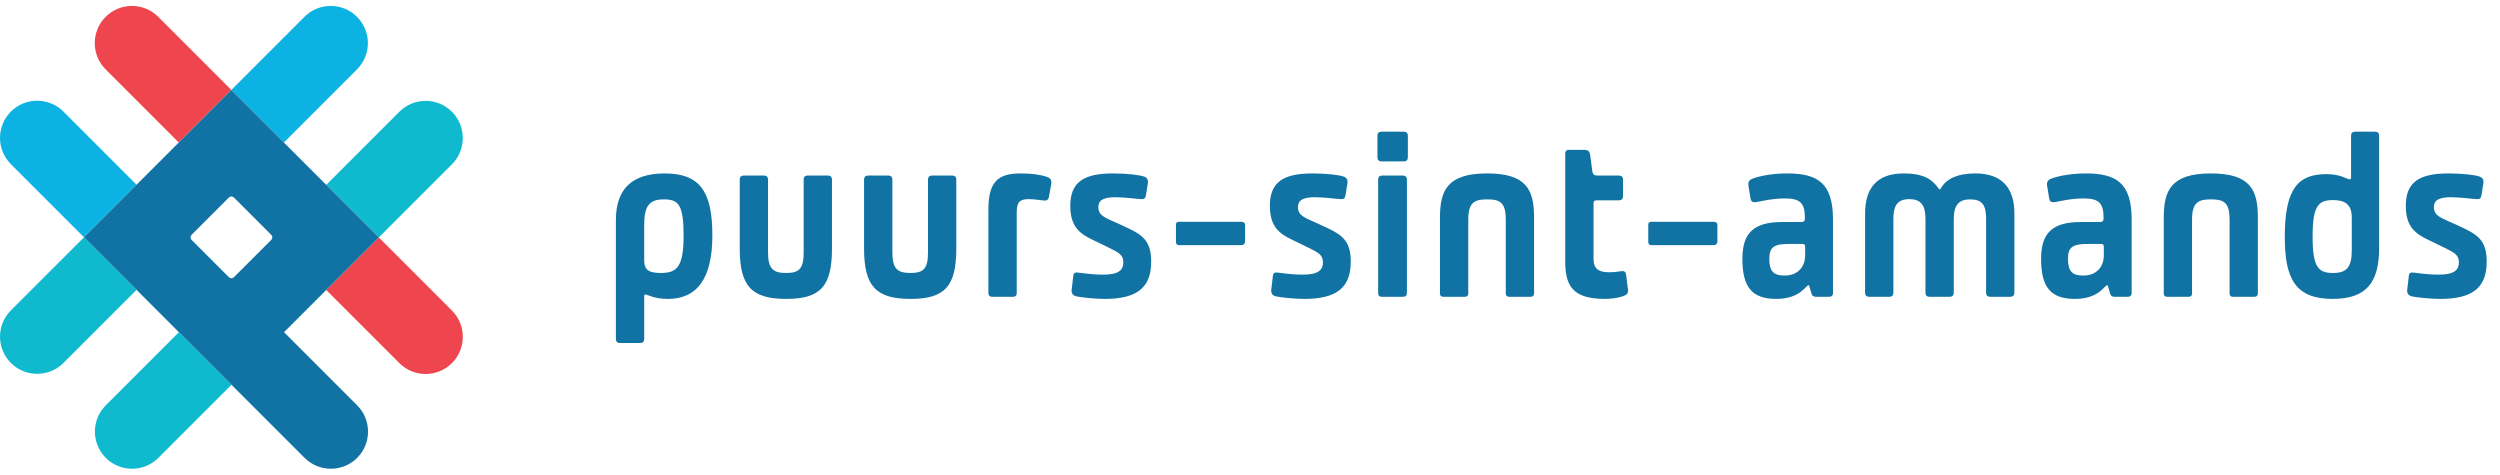
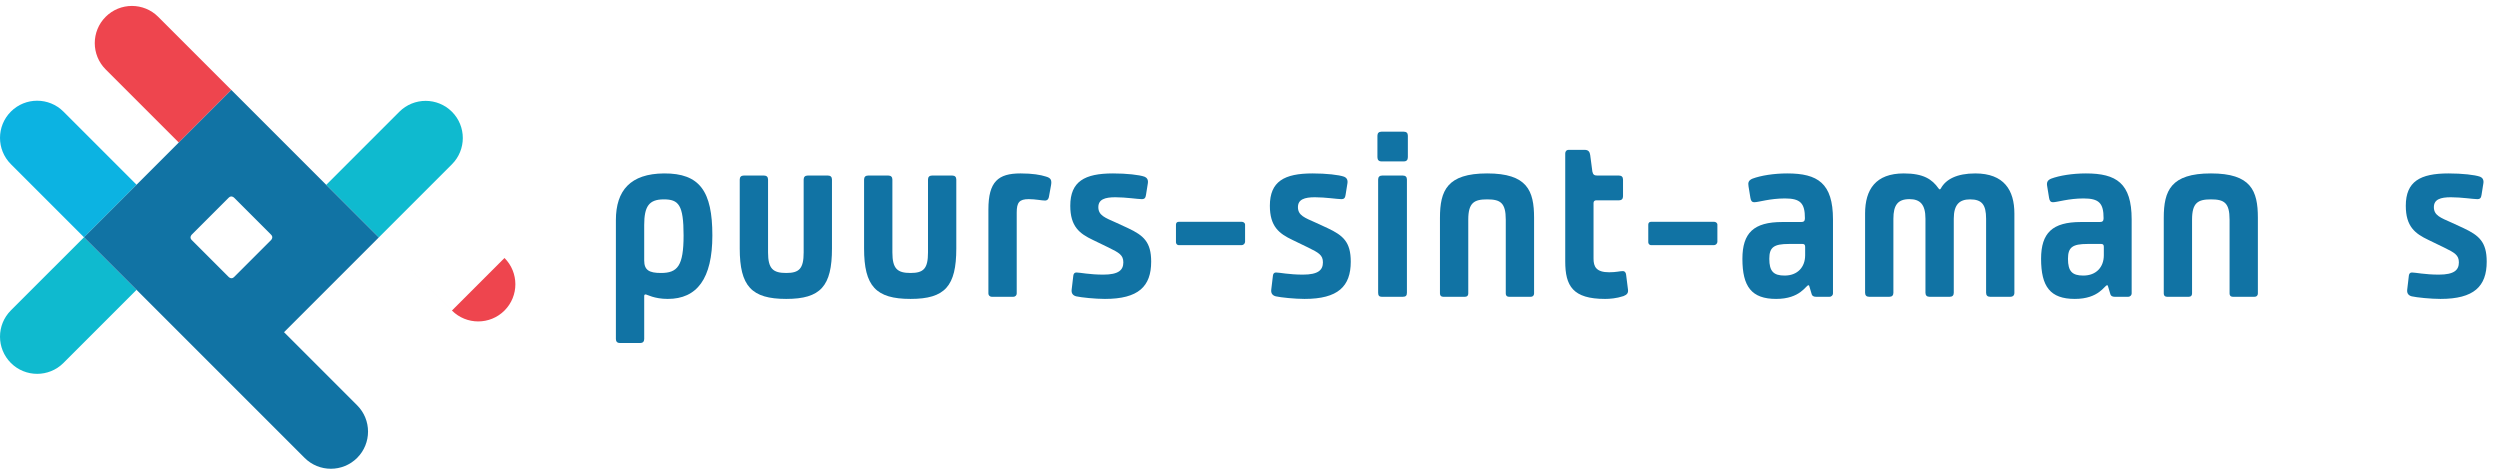
<svg xmlns="http://www.w3.org/2000/svg" width="100%" height="100%" viewBox="0 0 200 38" version="1.1" xml:space="preserve" style="fill-rule:evenodd;clip-rule:evenodd;stroke-linejoin:round;stroke-miterlimit:1.414;">
  <g>
    <path d="M51.536,20.837c0,0.774 0.396,1.001 1.339,1.001c1.321,0 1.812,-0.548 1.812,-3.001c0,-2.453 -0.396,-2.887 -1.586,-2.887c-1.189,0 -1.565,0.566 -1.565,2.057l0,2.83Zm-2.265,-3.226c0,-2.378 1.17,-3.717 3.849,-3.737c2.869,-0.018 3.869,1.435 3.869,4.963c0,3.453 -1.227,5.076 -3.567,5.076c-1.094,0 -1.66,-0.359 -1.774,-0.359c-0.075,0 -0.112,0.039 -0.112,0.133l0,3.434c0,0.207 -0.114,0.321 -0.321,0.321l-1.623,0c-0.207,0 -0.321,-0.114 -0.321,-0.321l0,-9.51Z" style="fill:#1173a4;fill-rule:nonzero;" />
    <path d="M66.237,14.044c0.207,0 0.321,0.114 0.321,0.321l0,5.51c0,3.019 -0.906,4.038 -3.661,4.038c-2.774,0 -3.718,-1.019 -3.718,-4.038l0,-5.51c0,-0.207 0.114,-0.321 0.321,-0.321l1.623,0c0.208,0 0.321,0.114 0.321,0.321l0,5.831c0,1.302 0.396,1.642 1.453,1.642c1.038,0 1.396,-0.34 1.396,-1.642l0,-5.831c0,-0.207 0.113,-0.321 0.321,-0.321l1.623,0Z" style="fill:#1173a4;fill-rule:nonzero;" />
    <path d="M76.183,14.044c0.207,0 0.321,0.114 0.321,0.321l0,5.51c0,3.019 -0.905,4.038 -3.66,4.038c-2.775,0 -3.718,-1.019 -3.718,-4.038l0,-5.51c0,-0.207 0.113,-0.321 0.32,-0.321l1.623,0c0.208,0 0.322,0.114 0.322,0.321l0,5.831c0,1.302 0.396,1.642 1.453,1.642c1.037,0 1.396,-0.34 1.396,-1.642l0,-5.831c0,-0.207 0.112,-0.321 0.32,-0.321l1.623,0Z" style="fill:#1173a4;fill-rule:nonzero;" />
    <path d="M79.072,16.762c0,-2.227 0.774,-2.888 2.567,-2.888c0.962,0 1.603,0.113 2.018,0.246c0.416,0.113 0.51,0.283 0.416,0.755l-0.151,0.83c-0.019,0.207 -0.133,0.339 -0.321,0.339c-0.264,0 -0.774,-0.113 -1.302,-0.113c-0.755,0 -0.962,0.265 -0.962,1.076l0,6.473c0,0.131 -0.095,0.263 -0.283,0.263l-1.698,0c-0.19,0 -0.284,-0.132 -0.284,-0.263l0,-6.718Z" style="fill:#1173a4;fill-rule:nonzero;" />
    <path d="M87.433,19.196c-1.076,-0.509 -1.811,-1.076 -1.811,-2.736c0,-1.944 1.15,-2.586 3.415,-2.586c1.095,0 2.113,0.113 2.529,0.264c0.189,0.076 0.302,0.246 0.264,0.51l-0.151,0.943c-0.038,0.227 -0.095,0.34 -0.34,0.34c-0.321,0 -1.264,-0.151 -2.114,-0.151c-0.83,0 -1.358,0.17 -1.358,0.793c0,0.66 0.547,0.849 1.396,1.227l0.981,0.452c1.246,0.585 1.85,1.113 1.85,2.679c0,1.982 -1.019,2.982 -3.699,2.982c-0.773,0 -1.886,-0.113 -2.301,-0.207c-0.284,-0.076 -0.397,-0.264 -0.36,-0.548l0.132,-1.113c0.02,-0.151 0.096,-0.246 0.246,-0.246c0.283,0 1.038,0.171 2.151,0.171c1.246,0 1.604,-0.378 1.604,-0.982c0,-0.584 -0.339,-0.773 -1.189,-1.189l-1.245,-0.603Z" style="fill:#1173a4;fill-rule:nonzero;" />
    <path d="M99.342,17.743c0.131,0 0.264,0.094 0.264,0.226l0,1.378c0,0.132 -0.133,0.264 -0.264,0.264l-5.038,0c-0.152,0 -0.227,-0.132 -0.227,-0.226l0,-1.416c0,-0.132 0.075,-0.226 0.227,-0.226l5.038,0Z" style="fill:#1173a4;fill-rule:nonzero;" />
    <path d="M103.4,19.196c-1.075,-0.509 -1.811,-1.076 -1.811,-2.736c0,-1.944 1.15,-2.586 3.415,-2.586c1.095,0 2.114,0.113 2.529,0.264c0.189,0.076 0.302,0.246 0.264,0.51l-0.151,0.943c-0.038,0.227 -0.095,0.34 -0.34,0.34c-0.321,0 -1.263,-0.151 -2.113,-0.151c-0.83,0 -1.358,0.17 -1.358,0.793c0,0.66 0.547,0.849 1.396,1.227l0.981,0.452c1.245,0.585 1.849,1.113 1.849,2.679c0,1.982 -1.019,2.982 -3.698,2.982c-0.774,0 -1.887,-0.113 -2.302,-0.207c-0.284,-0.076 -0.397,-0.264 -0.359,-0.548l0.133,-1.113c0.019,-0.151 0.094,-0.246 0.244,-0.246c0.283,0 1.038,0.171 2.152,0.171c1.245,0 1.603,-0.378 1.603,-0.982c0,-0.584 -0.339,-0.773 -1.189,-1.189l-1.245,-0.603Z" style="fill:#1173a4;fill-rule:nonzero;" />
    <path d="M112.232,14.044c0.21,0 0.322,0.114 0.322,0.321l0,9.057c0,0.228 -0.094,0.321 -0.322,0.321l-1.697,0c-0.189,0 -0.284,-0.093 -0.284,-0.321l0,-9.057c0,-0.207 0.114,-0.321 0.321,-0.321l1.66,0Zm0.077,-3.509c0.208,0 0.32,0.113 0.32,0.321l0,1.717c0,0.226 -0.112,0.339 -0.32,0.339l-1.792,0c-0.208,0 -0.323,-0.113 -0.323,-0.339l0,-1.717c0,-0.208 0.115,-0.321 0.323,-0.321l1.792,0Z" style="fill:#1173a4;fill-rule:nonzero;" />
    <path d="M115.197,17.422c0,-2.17 0.566,-3.548 3.774,-3.548c3.208,0 3.755,1.378 3.755,3.548l0,6.058c0,0.131 -0.075,0.263 -0.283,0.263l-1.698,0c-0.226,0 -0.283,-0.132 -0.283,-0.263l0,-5.907c0,-1.359 -0.435,-1.623 -1.491,-1.623c-1.038,0 -1.509,0.264 -1.509,1.623l0,5.907c0,0.17 -0.094,0.263 -0.265,0.263l-1.735,0c-0.17,0 -0.265,-0.093 -0.265,-0.263l0,-6.058Z" style="fill:#1173a4;fill-rule:nonzero;" />
    <path d="M126.767,11.988c0.32,0 0.415,0.169 0.452,0.433l0.17,1.303c0.056,0.263 0.169,0.32 0.415,0.32l1.717,0c0.207,0 0.321,0.114 0.321,0.321l0,1.34c0,0.207 -0.114,0.321 -0.321,0.321l-1.831,0c-0.112,0 -0.207,0.075 -0.207,0.207l0,4.453c0,0.642 0.207,1.095 1.246,1.095c0.603,0 0.831,-0.094 1.113,-0.094c0.132,0 0.226,0.112 0.246,0.283l0.15,1.188c0.038,0.284 -0.075,0.415 -0.358,0.529c-0.567,0.188 -1.114,0.226 -1.472,0.226c-2.585,0 -3.189,-1.037 -3.189,-3l0,-8.643c0,-0.15 0.094,-0.282 0.283,-0.282l1.265,0Z" style="fill:#1173a4;fill-rule:nonzero;" />
    <path d="M137.127,17.743c0.132,0 0.264,0.094 0.264,0.226l0,1.378c0,0.132 -0.132,0.264 -0.264,0.264l-5.038,0c-0.151,0 -0.227,-0.132 -0.227,-0.226l0,-1.416c0,-0.132 0.076,-0.226 0.227,-0.226l5.038,0Z" style="fill:#1173a4;fill-rule:nonzero;" />
    <path d="M143.111,19.517c-1.208,0 -1.567,0.264 -1.567,1.189c0,1 0.34,1.339 1.226,1.339c1.039,0 1.642,-0.679 1.642,-1.623l0,-0.679c0,-0.169 -0.075,-0.226 -0.208,-0.226l-1.093,0Zm-3.228,-4.605c-0.056,-0.301 0,-0.49 0.322,-0.622c0.66,-0.246 1.698,-0.416 2.773,-0.416c2.434,0 3.661,0.774 3.661,3.68l0,5.926c0,0.131 -0.114,0.263 -0.283,0.263l-1.075,0c-0.189,0 -0.302,-0.075 -0.34,-0.189l-0.208,-0.698c0,-0.019 -0.037,-0.037 -0.057,-0.037c-0.207,0 -0.641,1.094 -2.585,1.094c-1.962,0 -2.698,-0.981 -2.698,-3.207c0,-2.076 0.905,-2.945 3.188,-2.945l1.511,0c0.207,0 0.302,-0.075 0.302,-0.301c0,-1.207 -0.359,-1.585 -1.605,-1.585c-1.188,0 -2.113,0.302 -2.433,0.302c-0.208,0 -0.283,-0.113 -0.322,-0.34l-0.151,-0.925Z" style="fill:#1173a4;fill-rule:nonzero;" />
    <path d="M149.207,17.082c0,-1.925 0.849,-3.208 3.094,-3.208c1.585,0 2.265,0.472 2.775,1.189c0.075,0.113 0.131,0.113 0.188,0.019c0.396,-0.736 1.283,-1.208 2.755,-1.208c2.303,0 3.132,1.34 3.132,3.208l0,6.34c0,0.208 -0.113,0.321 -0.339,0.321l-1.604,0c-0.208,0 -0.32,-0.113 -0.32,-0.321l0,-5.925c0,-1.132 -0.341,-1.547 -1.283,-1.547c-0.831,0 -1.303,0.396 -1.303,1.547l0,5.925c0,0.208 -0.113,0.321 -0.32,0.321l-1.623,0c-0.208,0 -0.322,-0.113 -0.322,-0.321l0,-5.925c0,-1.151 -0.433,-1.566 -1.283,-1.566c-0.924,0 -1.282,0.472 -1.282,1.566l0,5.925c0,0.208 -0.114,0.321 -0.322,0.321l-1.622,0c-0.208,0 -0.321,-0.113 -0.321,-0.321l0,-6.34Z" style="fill:#1173a4;fill-rule:nonzero;" />
    <path d="M167.005,19.517c-1.208,0 -1.567,0.264 -1.567,1.189c0,1 0.339,1.339 1.226,1.339c1.038,0 1.642,-0.679 1.642,-1.623l0,-0.679c0,-0.169 -0.075,-0.226 -0.208,-0.226l-1.093,0Zm-3.228,-4.605c-0.057,-0.301 0,-0.49 0.32,-0.622c0.661,-0.246 1.7,-0.416 2.775,-0.416c2.434,0 3.661,0.774 3.661,3.68l0,5.926c0,0.131 -0.114,0.263 -0.283,0.263l-1.076,0c-0.188,0 -0.301,-0.075 -0.339,-0.189l-0.208,-0.698c0,-0.019 -0.038,-0.037 -0.057,-0.037c-0.208,0 -0.641,1.094 -2.585,1.094c-1.963,0 -2.698,-0.981 -2.698,-3.207c0,-2.076 0.905,-2.945 3.188,-2.945l1.51,0c0.208,0 0.302,-0.075 0.302,-0.301c0,-1.207 -0.358,-1.585 -1.605,-1.585c-1.187,0 -2.112,0.302 -2.433,0.302c-0.207,0 -0.282,-0.113 -0.321,-0.34l-0.151,-0.925Z" style="fill:#1173a4;fill-rule:nonzero;" />
    <path d="M173.101,17.422c0,-2.17 0.566,-3.548 3.774,-3.548c3.207,0 3.755,1.378 3.755,3.548l0,6.058c0,0.131 -0.076,0.263 -0.283,0.263l-1.699,0c-0.225,0 -0.282,-0.132 -0.282,-0.263l0,-5.907c0,-1.359 -0.435,-1.623 -1.491,-1.623c-1.037,0 -1.511,0.264 -1.511,1.623l0,5.907c0,0.17 -0.093,0.263 -0.264,0.263l-1.735,0c-0.17,0 -0.264,-0.093 -0.264,-0.263l0,-6.058Z" style="fill:#1173a4;fill-rule:nonzero;" />
-     <path d="M188.142,17.384c0,-1.056 -0.585,-1.377 -1.49,-1.377c-1.171,0 -1.644,0.415 -1.644,2.943c0,2.454 0.473,2.888 1.644,2.888c1.075,0 1.49,-0.472 1.49,-1.793l0,-2.661Zm1.868,-6.849c0.207,0 0.321,0.113 0.321,0.321l0,8.981c0,2.737 -1,4.076 -3.719,4.076c-2.98,0 -3.829,-1.604 -3.829,-4.963c0,-3.887 1.076,-5.019 3.34,-5.019c1.151,0 1.642,0.415 1.849,0.415c0.075,0 0.113,-0.038 0.113,-0.17l0,-3.32c0,-0.208 0.112,-0.321 0.321,-0.321l1.604,0Z" style="fill:#1173a4;fill-rule:nonzero;" />
    <path d="M194.277,19.196c-1.076,-0.509 -1.813,-1.076 -1.813,-2.736c0,-1.944 1.152,-2.586 3.417,-2.586c1.094,0 2.113,0.113 2.528,0.264c0.188,0.076 0.302,0.246 0.264,0.51l-0.15,0.943c-0.038,0.227 -0.095,0.34 -0.341,0.34c-0.32,0 -1.264,-0.151 -2.113,-0.151c-0.83,0 -1.359,0.17 -1.359,0.793c0,0.66 0.547,0.849 1.397,1.227l0.981,0.452c1.245,0.585 1.849,1.113 1.849,2.679c0,1.982 -1.018,2.982 -3.698,2.982c-0.774,0 -1.887,-0.113 -2.302,-0.207c-0.283,-0.076 -0.396,-0.264 -0.358,-0.548l0.131,-1.113c0.02,-0.151 0.095,-0.246 0.246,-0.246c0.283,0 1.037,0.171 2.151,0.171c1.245,0 1.604,-0.378 1.604,-0.982c0,-0.584 -0.34,-0.773 -1.189,-1.189l-1.245,-0.603Z" style="fill:#1173a4;fill-rule:nonzero;" />
    <path d="M10.925,14.778l-5.85,-5.85c-1.161,-1.161 -3.044,-1.161 -4.205,0c-1.16,1.161 -1.16,3.043 0,4.204l5.85,5.85l4.205,-4.204Z" style="fill:#0cb3e2;fill-rule:nonzero;" />
    <path d="M18.506,7.196l-5.85,-5.85c-1.161,-1.161 -3.043,-1.161 -4.204,0c-1.161,1.161 -1.161,3.044 0,4.205l5.85,5.85l4.204,-4.205Z" style="fill:#ee454e;fill-rule:nonzero;" />
-     <path d="M18.518,30.78l-4.205,-4.205l-5.85,5.85c-1.161,1.161 -1.161,3.044 0,4.205c1.162,1.16 3.044,1.16 4.206,0l5.849,-5.85Z" style="fill:#0fbacf;fill-rule:nonzero;" />
    <path d="M10.925,23.187l-4.205,-4.205l-5.85,5.849c-1.16,1.162 -1.16,3.044 0,4.206c1.161,1.161 3.044,1.161 4.205,0l5.85,-5.85Z" style="fill:#0fbacf;fill-rule:nonzero;" />
    <path d="M31.949,8.939l-5.85,5.85l4.205,4.205l5.85,-5.85c1.161,-1.161 1.161,-3.044 0,-4.205c-1.161,-1.16 -3.044,-1.16 -4.205,0Z" style="fill:#0fbacf;fill-rule:nonzero;" />
-     <path d="M28.561,1.346c-1.161,-1.161 -3.044,-1.161 -4.205,0l-5.85,5.85l4.205,4.205l5.85,-5.85c1.161,-1.161 1.161,-3.044 0,-4.205Z" style="fill:#0cb3e2;fill-rule:nonzero;" />
-     <path d="M36.154,24.844l-5.85,-5.85l-4.205,4.205l5.85,5.849c1.161,1.162 3.044,1.162 4.205,0c1.161,-1.16 1.161,-3.043 0,-4.204Z" style="fill:#ee454e;fill-rule:nonzero;" />
+     <path d="M36.154,24.844l-5.85,-5.85l5.85,5.849c1.161,1.162 3.044,1.162 4.205,0c1.161,-1.16 1.161,-3.043 0,-4.204Z" style="fill:#ee454e;fill-rule:nonzero;" />
    <path d="M30.304,18.994l-0.012,-0.012l-4.193,-4.193l-7.593,-7.593l-4.204,4.205l-3.377,3.377l-4.205,4.204l4.205,4.205l3.388,3.388l4.193,4.193l0.012,0.012l5.85,5.85c1.161,1.16 3.043,1.16 4.204,0c1.161,-1.161 1.161,-3.044 0,-4.205l-5.85,-5.85l7.582,-7.581Zm-8.616,-0.218c0.213,0.212 0.001,0.425 0.001,0.425l-2.965,2.963c-0.212,0.213 -0.425,0 -0.425,0l-2.963,-2.963c-0.213,-0.213 0,-0.425 0,-0.425l2.963,-2.964c0.213,-0.213 0.425,0 0.425,0l2.964,2.964Z" style="fill:#1173a4;fill-rule:nonzero;" />
  </g>
</svg>